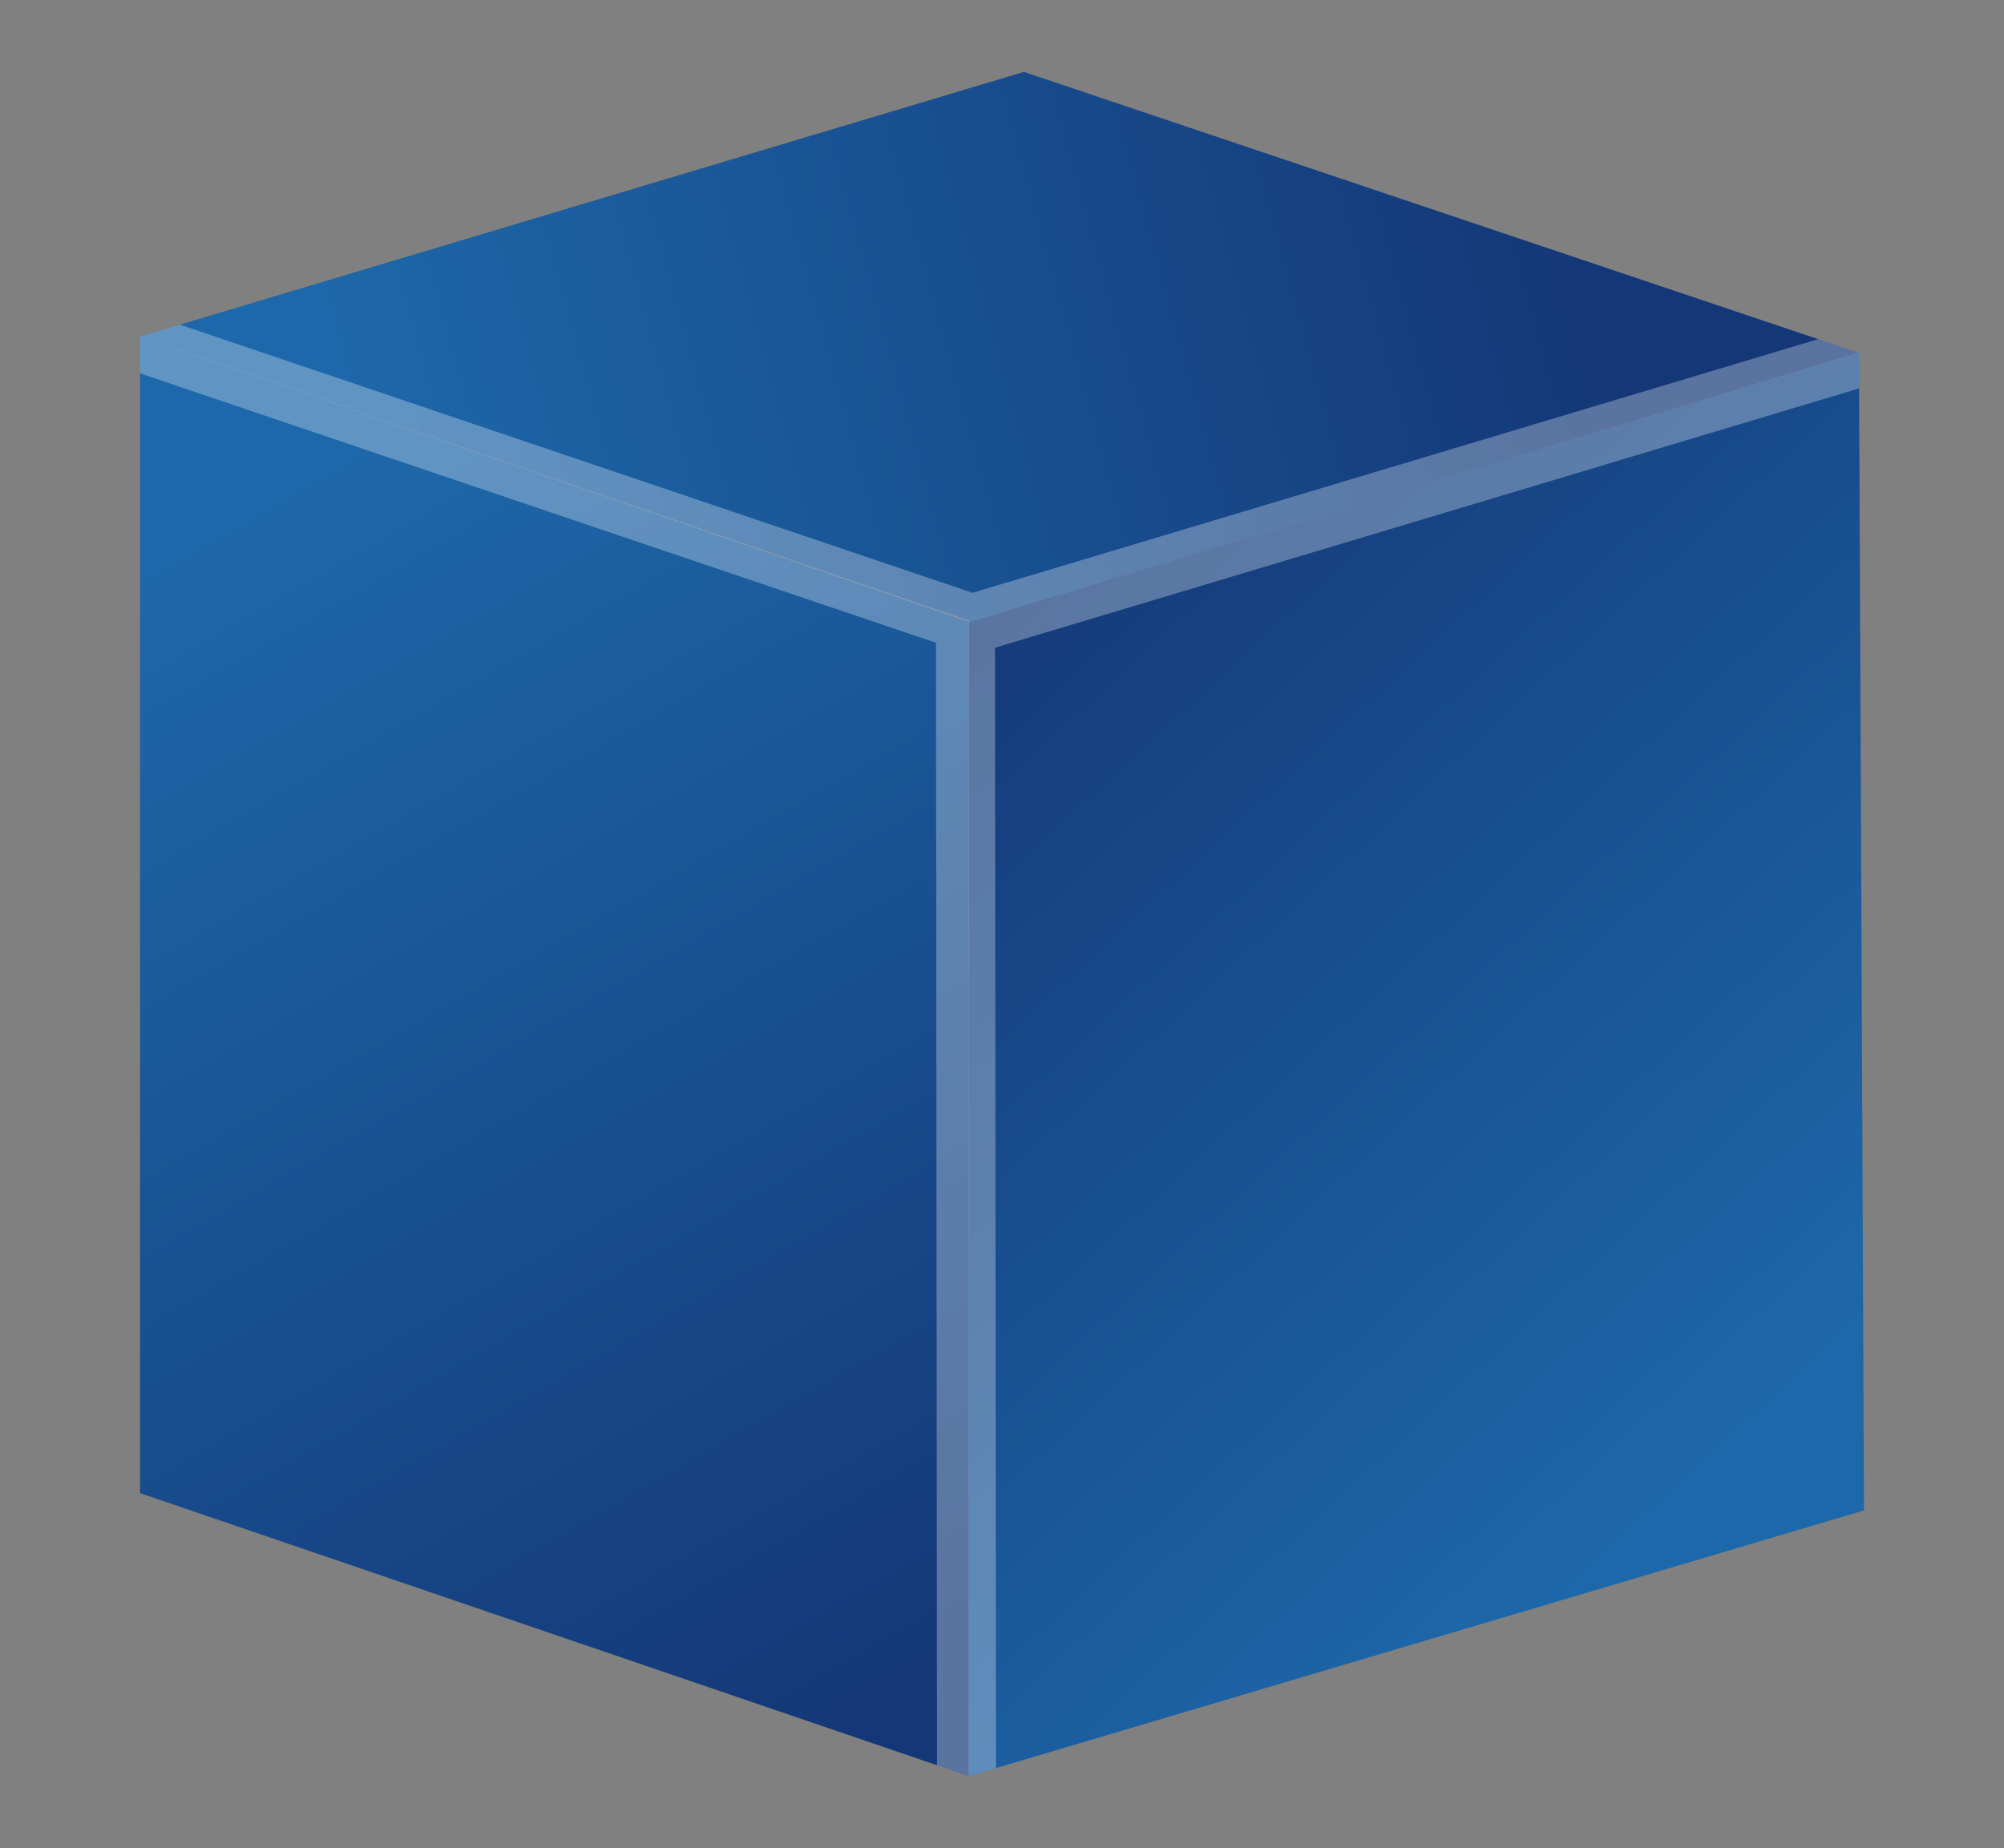
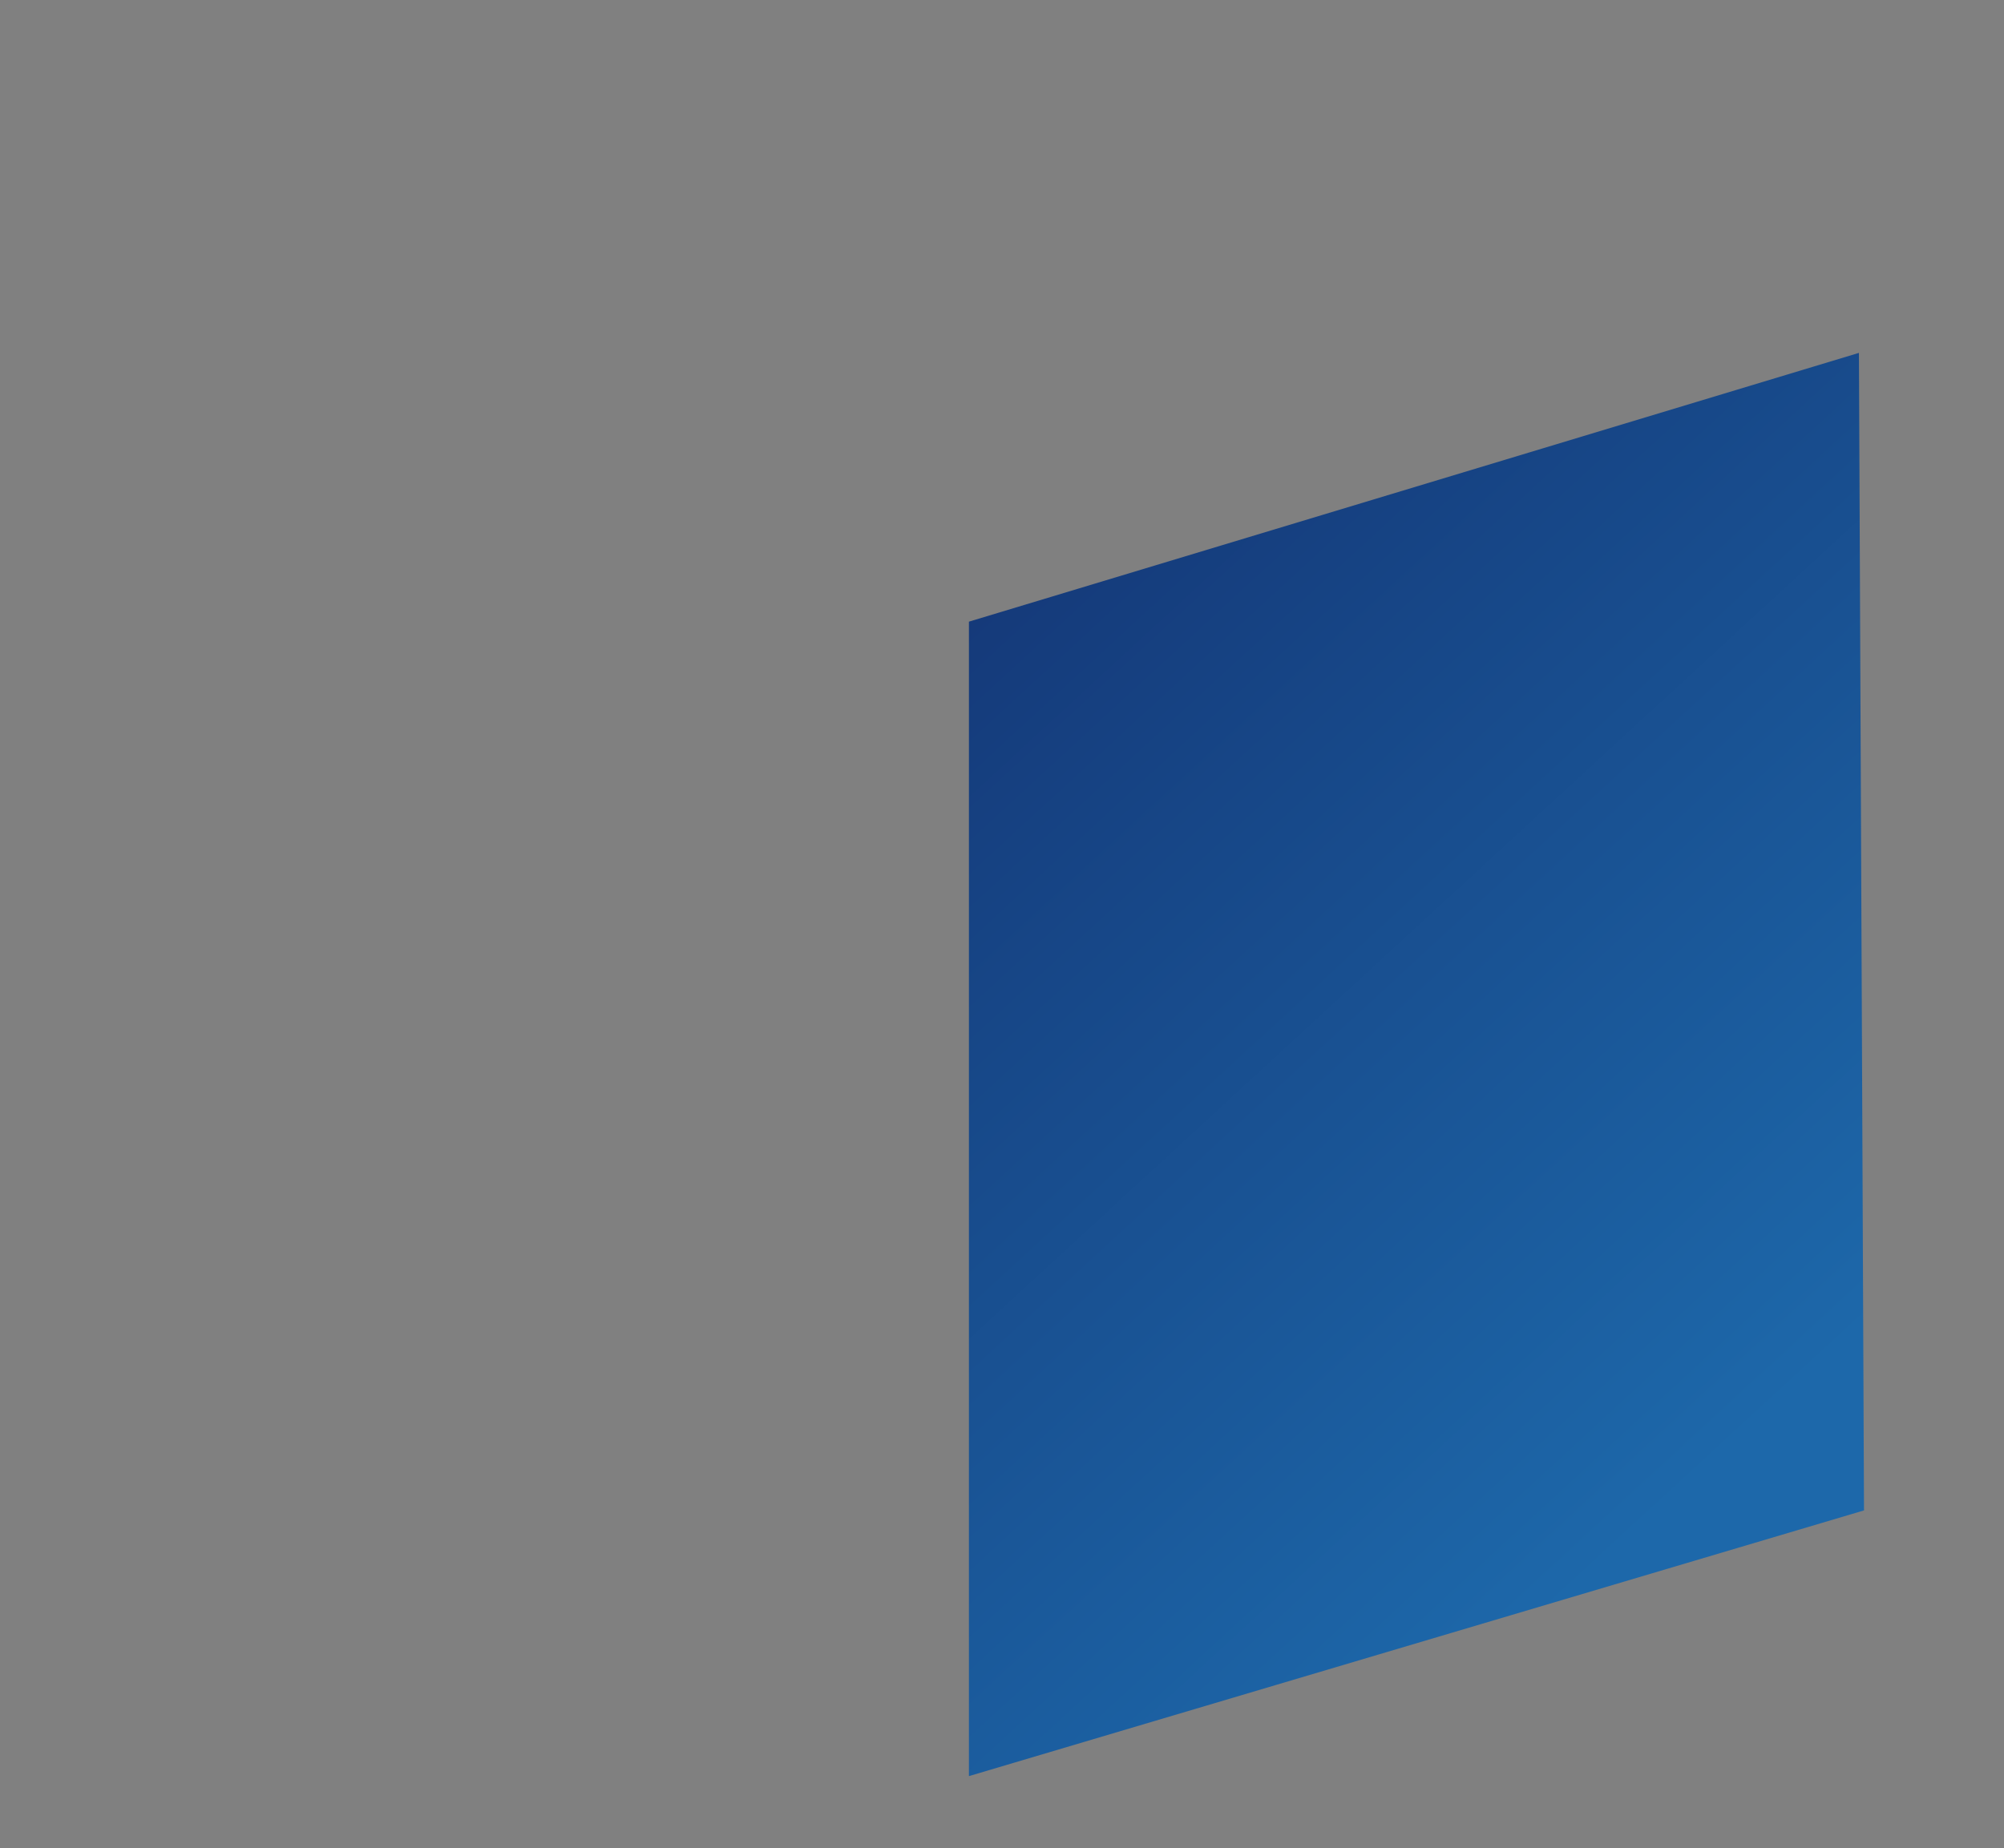
<svg xmlns="http://www.w3.org/2000/svg" xmlns:xlink="http://www.w3.org/1999/xlink" enable-background="new 0 0 139.489 128.667" height="128.667" viewBox="0 0 139.489 128.667" width="139.489">
  <rect x="0" y="0" width="139.489" height="128.667" fill="#808080" stroke="none" />
  <linearGradient id="a">
    <stop offset="0" stop-color="#143777" />
    <stop offset=".854" stop-color="#1d68aa" />
  </linearGradient>
  <linearGradient id="b" gradientUnits="userSpaceOnUse" x1="64.283" x2="8.598" xlink:href="#a" y1="118.271" y2="21.484" />
  <linearGradient id="c" gradientUnits="userSpaceOnUse" x1="65.522" x2="131.581" xlink:href="#a" y1="38.395" y2="110.125" />
  <linearGradient id="d" gradientUnits="userSpaceOnUse" x1="108.96" x2="12.173" xlink:href="#a" y1="13.312" y2="39.829" />
-   <path d="m9.745 23.434v80.523l57.697 19.703v-80.378z" fill="url(#b)" />
  <path d="m67.442 43.282 61.95-18.713.353 80.591-62.303 18.5z" fill="url(#c)" />
-   <path d="m9.745 23.434 61.525-18.428 58.122 19.563-61.809 18.713z" fill="url(#d)" />
-   <path d="m69.325 123.103-.068-78.007 60.144-18.052-.009-2.475-2.836-.957-58.865 17.663-55.17-18.672-2.776.831v2.561l55.405 18.758.071 78.151 2.221.756z" fill="#fff" opacity=".3" />
</svg>